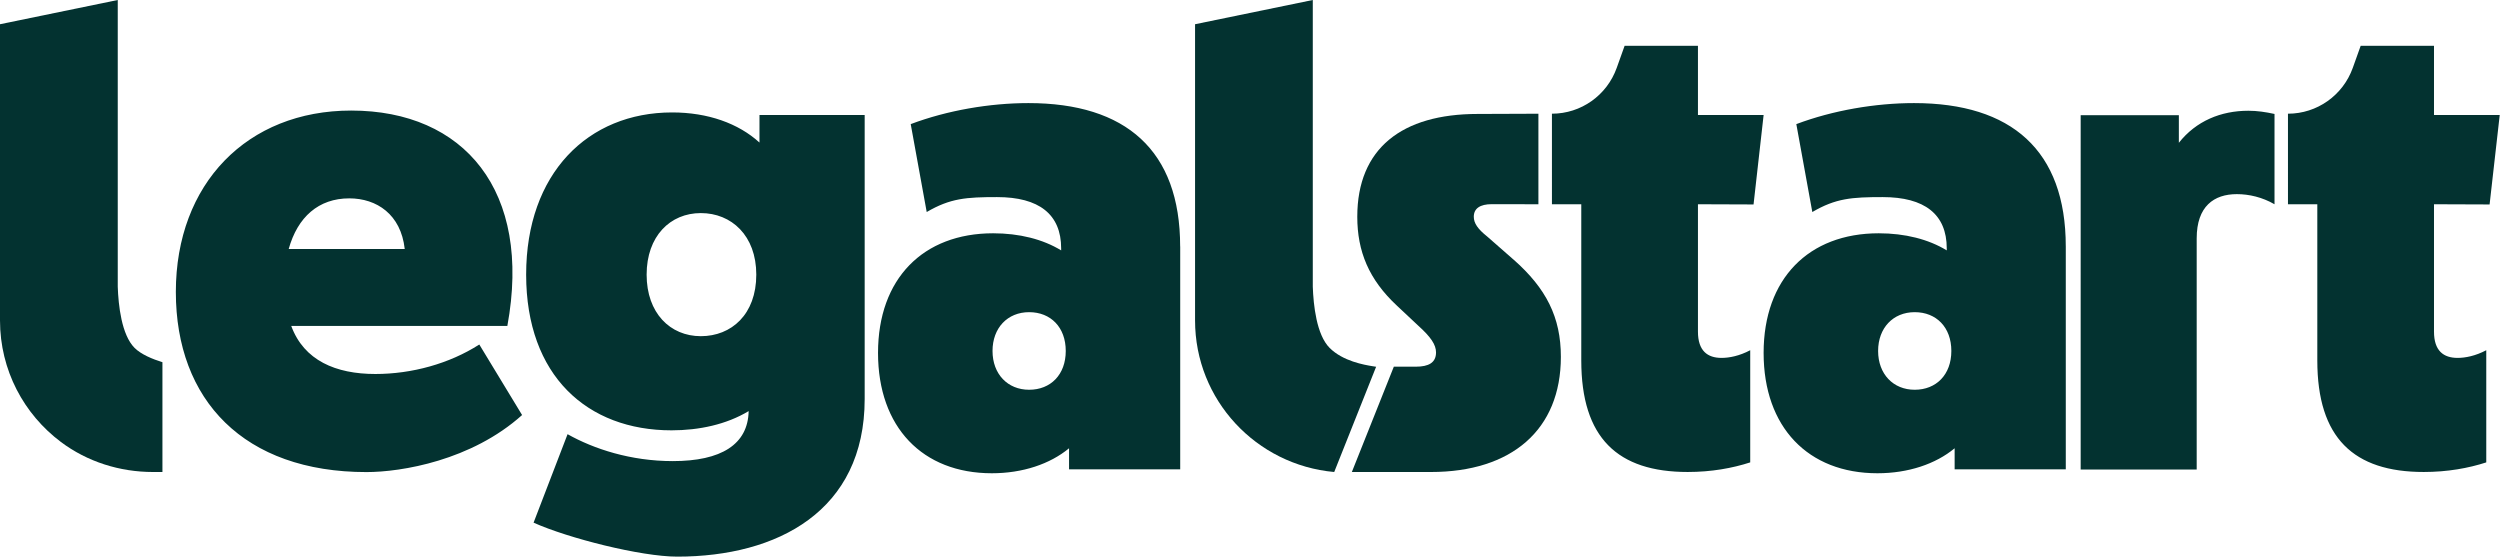
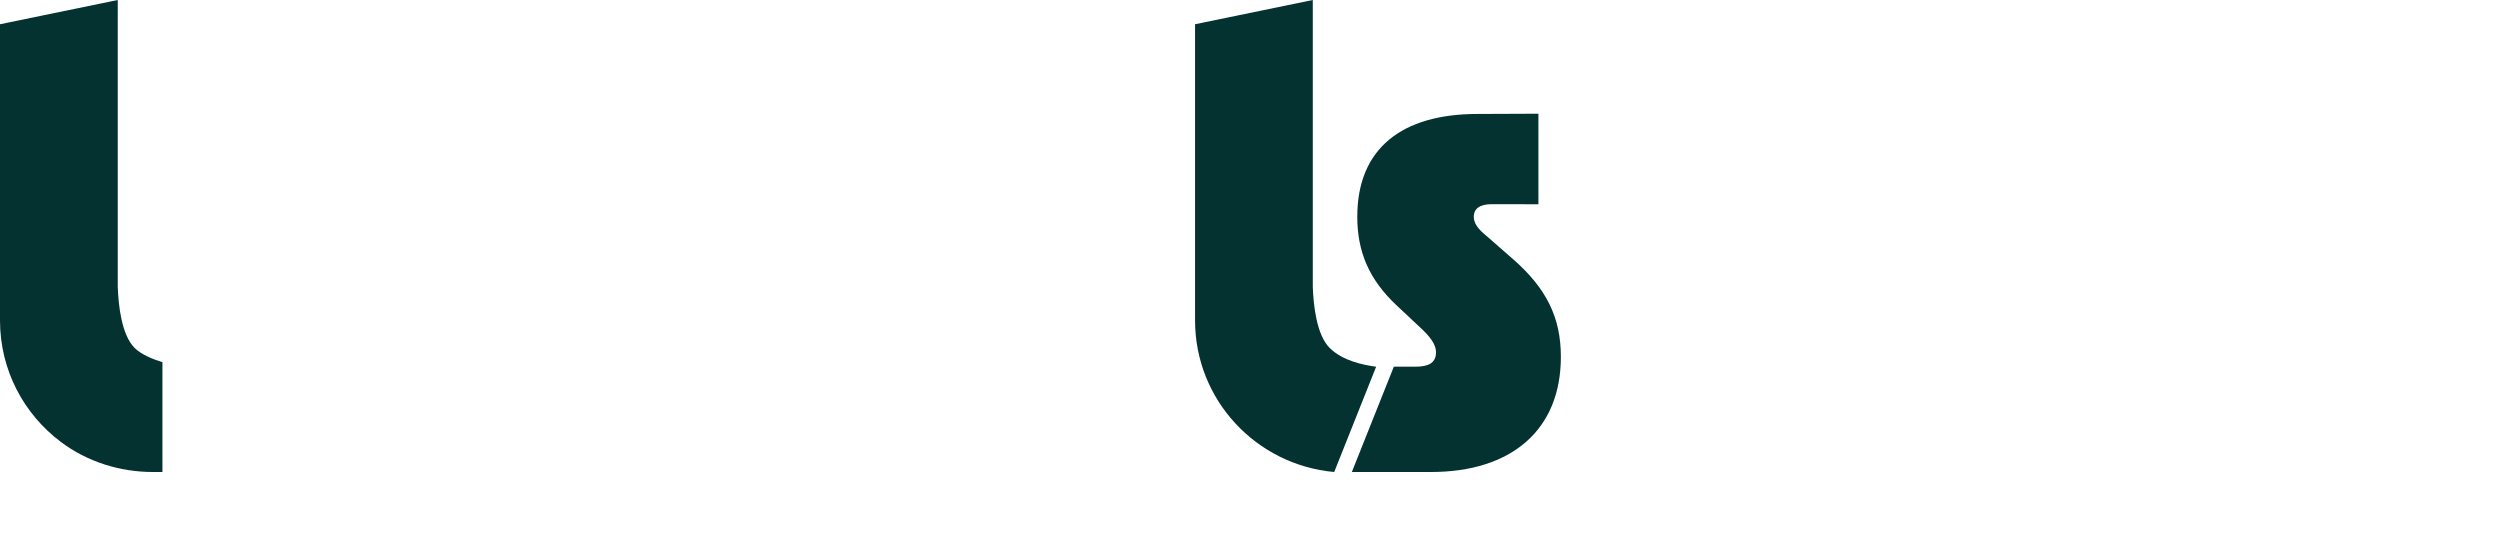
<svg xmlns="http://www.w3.org/2000/svg" viewBox="0 0 1693 377" fill="none">
-   <path d="M343.59 220.71H197.22c8.62 23.45 30.24 32.56 56.99 32.56 24.59 0 50.08-6.95 70.37-19.97l28.98 47.76c-34.26 30.77-81.65 38.63-105.39 38.63-82.89 0-129.09-48.62-129.09-121.98 0-73.36 48.37-122.84 118.73-122.84 76.42 0 122.62 54.27 105.77 145.84h.02-.01Zm-148.08-52.1h78.57c-2.59-23.45-18.99-34.28-37.56-34.28-20.72 0-34.97 12.59-41.01 34.28ZM514.31 77.89h71.25v192.28c0 75.96-59.15 106.78-126.94 106.78-24.59 0-73.89-12.49-97.28-23.01l23.02-59.91c17.72 9.98 42.76 18.23 71.25 18.23 32.81 0 50.94-11.28 51.38-33.87-15.11 9.12-33.69 13.03-52.24 13.03-56.99 0-98.44-36.9-98.44-105.47s41.88-109.81 98.86-109.81c24.18 0 44.91 7.39 59.15 20.4V77.87v.02h-.01Zm-2.15 108.09c0-26.48-16.83-41.68-37.56-41.68-20.73 0-36.7 15.62-36.7 41.68 0 26.06 15.97 41.68 36.7 41.68 20.73 0 37.56-14.76 37.56-41.68ZM1050.97 77c19.69 0 37.23-12.42 43.88-31.05l5.34-14.94h49.66v46.88h44.47l-6.82 60.57-37.65-.14v86.26c0 13.03 6.48 17.79 15.98 17.79 5.17 0 12.08-1.31 19.42-5.2v75.96c-12.08 3.92-26.33 6.5-42.31 6.5-47.47 0-72.1-23.01-72.1-75.52v-105.8h-19.87V76.99 77ZM1549.42 77c19.68 0 37.23-12.42 43.89-31.05l5.34-14.94h49.65v46.88h44.51l-6.86 60.57-37.65-.14v86.26c0 13.03 6.47 17.79 15.98 17.79 5.17 0 12.08-1.31 19.42-5.2v75.96c-12.08 3.92-26.33 6.5-42.32 6.5-47.47 0-72.1-23.01-72.1-75.52v-105.8h-19.87V76.99h.01V77ZM1540.3 138.33c-8.2-4.78-17.29-6.86-25.5-6.86-15.53 0-27.2 8.25-27.2 29.95v156.54h-78.57V78.02h66.49V96.7c11.66-14.76 28.49-21.7 47.06-21.7 6.05 0 11.66.86 17.72 2.17M799.24 166.86v150.95h-75.28v-14.24c-12.87 10.68-31.44 16.92-52.29 16.92-46.92 0-77.07-31.17-77.07-81.49 0-50.32 30.56-81.02 77.95-81.02 17.74 0 33.66 4.01 46.07 11.58v-1.36c0-23.15-15.04-34.73-43.4-34.73-20.82 0-31.69.77-47.65 10.11l-10.83-59.53c24.78-9.34 53.58-14.24 79.71-14.24 65.98 0 102.75 32.05 102.75 97.06l.02-.02.02.01Zm-77.51 70.81c0-16.03-10.18-26.27-24.81-26.27-14.63 0-24.78 10.68-24.78 26.27s10.18 26.27 24.78 26.27c14.6 0 24.81-10.23 24.81-26.27ZM1398.95 166.86v150.95h-75.27v-14.24c-12.87 10.68-31.45 16.92-52.29 16.92-46.92 0-77.07-31.17-77.07-81.49 0-50.32 30.56-81.02 77.95-81.02 17.74 0 33.66 4.01 46.07 11.58v-1.36c0-23.15-15.04-34.73-43.4-34.73-20.82 0-31.69.77-47.64 10.11l-10.83-59.53c24.78-9.34 53.58-14.24 79.71-14.24 65.99 0 102.76 32.05 102.76 97.06v-.02l.01.01Zm-77.5 70.81c0-16.03-10.18-26.27-24.81-26.27-14.63 0-24.78 10.68-24.78 26.27s10.18 26.27 24.78 26.27c14.6 0 24.81-10.23 24.81-26.27Z" fill="#033230" />
  <path fill-rule="evenodd" clip-rule="evenodd" d="M903.53 319.64c-52.78-4.76-94.24-48.72-94.24-102.67V16.41L889.02 0v194.15c.43 12.46 2.52 32.58 11.41 41.46 9.01 8.99 23.31 11.46 29.41 12.44l2.07.32" fill="#033230" />
  <path fill-rule="evenodd" clip-rule="evenodd" d="m1024.94 175.79-17.79-15.6c-6.49-5.19-9.1-9.1-9.1-13.43 0-5.63 4.33-8.49 12.13-8.49 3.64 0 7.69.01 12.2.02 5.69.01 12.12.03 19.43.03V77.01c-8.47 0-15.82.05-22.79.09-6.27.04-12.22.07-18.38.07-51.14 0-81.49 23.23-81.49 69.62 0 23.41 7.8 42.48 26.88 60.24l14.32 13.43c8.66 7.8 12.13 13.01 12.13 18.2 0 6.94-5 9.66-13.65 9.66H943.9l-28.43 71.32h53.57c54.6 0 87.98-28.57 87.98-77.98 0-26.88-9.96-46.39-32.07-65.89v.02h-.01ZM110 245.28v74.36h-6.4c-22.42 0-44.43-6.89-62.37-20.35C16.2 280.51 0 250.69 0 216.97V16.41L79.74 0v194.15c.43 12.45 2.52 32.58 11.41 41.46 4.45 4.43 12.17 7.6 18.85 9.67Z" fill="#033230" />
</svg>